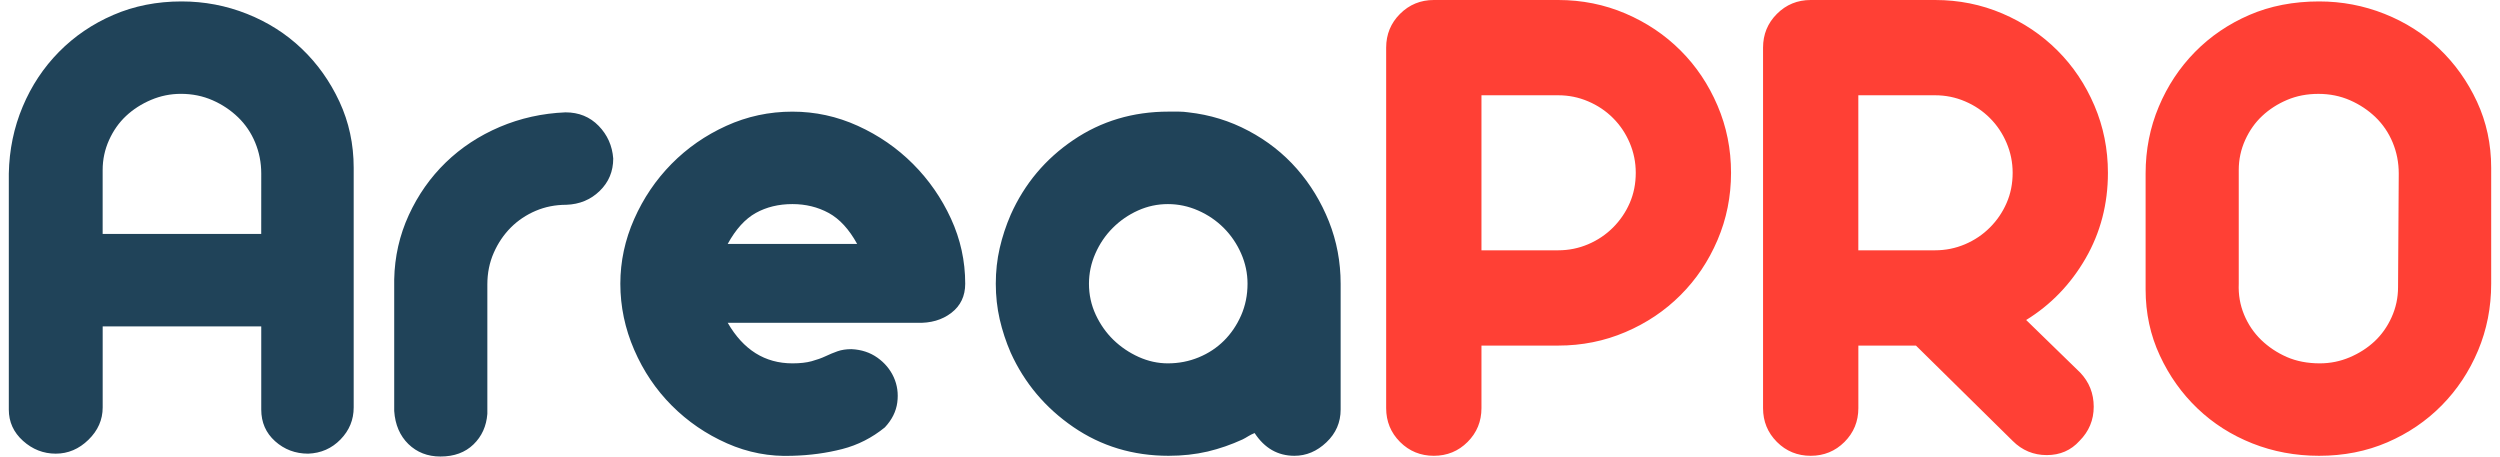
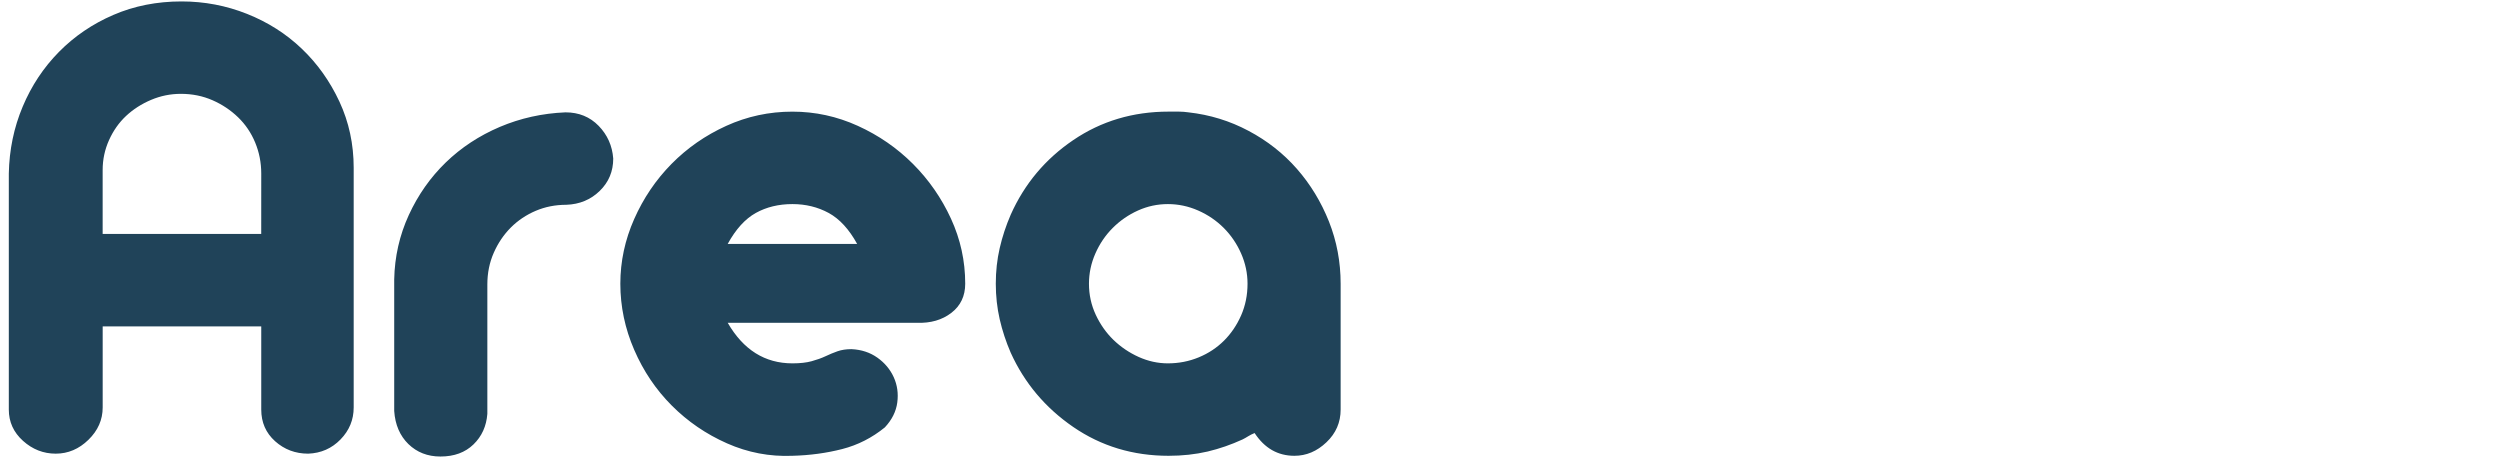
<svg xmlns="http://www.w3.org/2000/svg" width="82" height="15" viewBox="0 0 82 15" fill="none">
  <path d="M5.956 0.047C6.702 0.047 7.418 0.183 8.102 0.455C8.786 0.727 9.385 1.108 9.898 1.598C10.411 2.087 10.823 2.667 11.134 3.335C11.445 4.004 11.601 4.727 11.601 5.504V13.364C11.601 13.769 11.457 14.118 11.169 14.414C10.882 14.709 10.528 14.865 10.108 14.88C9.688 14.88 9.327 14.744 9.023 14.472C8.72 14.2 8.569 13.854 8.569 13.434V10.705H3.368V13.364C3.368 13.768 3.212 14.122 2.901 14.425C2.59 14.728 2.233 14.88 1.828 14.88C1.424 14.88 1.066 14.74 0.755 14.46C0.444 14.181 0.289 13.838 0.289 13.434V5.691C0.304 4.914 0.456 4.183 0.744 3.498C1.031 2.814 1.428 2.216 1.933 1.703C2.439 1.19 3.033 0.785 3.717 0.49C4.401 0.194 5.148 0.047 5.956 0.047ZM8.569 5.691C8.569 5.333 8.502 4.995 8.37 4.676C8.238 4.357 8.051 4.081 7.81 3.848C7.569 3.615 7.29 3.428 6.971 3.288C6.652 3.148 6.306 3.078 5.933 3.078C5.591 3.078 5.264 3.145 4.953 3.277C4.642 3.409 4.37 3.584 4.137 3.801C3.904 4.019 3.717 4.283 3.577 4.594C3.437 4.905 3.367 5.232 3.367 5.574V7.673H8.568L8.569 5.691ZM14.446 14.974C14.026 14.974 13.676 14.837 13.396 14.566C13.117 14.293 12.961 13.932 12.93 13.481V9.166C12.945 8.42 13.105 7.716 13.408 7.055C13.711 6.395 14.116 5.819 14.621 5.329C15.126 4.84 15.717 4.451 16.393 4.163C17.07 3.876 17.789 3.716 18.551 3.685C18.986 3.685 19.348 3.833 19.636 4.128C19.923 4.424 20.083 4.781 20.114 5.201C20.114 5.621 19.966 5.975 19.671 6.262C19.375 6.55 19.01 6.702 18.574 6.717C18.217 6.717 17.882 6.783 17.571 6.915C17.26 7.048 16.988 7.23 16.755 7.463C16.522 7.697 16.335 7.973 16.195 8.292C16.055 8.61 15.985 8.956 15.985 9.33V13.574C15.954 13.979 15.803 14.313 15.53 14.577C15.258 14.841 14.897 14.974 14.446 14.974ZM25.991 3.662C26.738 3.662 27.453 3.817 28.137 4.128C28.821 4.439 29.424 4.855 29.945 5.376C30.465 5.897 30.881 6.495 31.192 7.172C31.503 7.848 31.659 8.559 31.659 9.306C31.659 9.71 31.507 10.029 31.204 10.262C30.901 10.495 30.524 10.604 30.073 10.588H23.869C24.382 11.475 25.089 11.918 25.991 11.918C26.24 11.918 26.45 11.895 26.621 11.848C26.792 11.801 26.944 11.747 27.076 11.685C27.208 11.622 27.34 11.568 27.472 11.521C27.604 11.475 27.756 11.452 27.927 11.452C28.253 11.467 28.537 11.56 28.778 11.731C29.019 11.902 29.198 12.116 29.315 12.373C29.431 12.63 29.47 12.905 29.431 13.201C29.392 13.496 29.256 13.769 29.023 14.018C28.604 14.359 28.137 14.597 27.624 14.729C27.11 14.861 26.566 14.935 25.991 14.95C25.245 14.981 24.53 14.845 23.846 14.542C23.161 14.239 22.559 13.827 22.038 13.306C21.517 12.785 21.105 12.175 20.802 11.475C20.499 10.776 20.347 10.052 20.347 9.306C20.347 8.575 20.499 7.868 20.802 7.183C21.105 6.499 21.513 5.897 22.026 5.376C22.54 4.855 23.138 4.439 23.822 4.128C24.506 3.817 25.229 3.662 25.991 3.662ZM28.114 8C27.849 7.518 27.538 7.18 27.181 6.985C26.823 6.791 26.427 6.694 25.991 6.694C25.54 6.694 25.14 6.791 24.79 6.985C24.44 7.18 24.133 7.518 23.869 8H28.114ZM38.982 3.685C39.682 3.763 40.339 3.965 40.953 4.292C41.568 4.618 42.096 5.034 42.539 5.539C42.982 6.045 43.332 6.62 43.589 7.265C43.845 7.911 43.973 8.591 43.973 9.306V13.434C43.973 13.854 43.818 14.212 43.507 14.507C43.196 14.803 42.846 14.95 42.457 14.95C41.913 14.95 41.478 14.702 41.151 14.204C41.074 14.235 41.004 14.27 40.941 14.309C40.879 14.348 40.817 14.383 40.755 14.414C40.382 14.585 40.001 14.717 39.612 14.81C39.208 14.904 38.78 14.95 38.329 14.95C37.163 14.95 36.121 14.635 35.204 14.006C34.286 13.376 33.602 12.563 33.151 11.568C32.996 11.21 32.876 10.845 32.79 10.472C32.705 10.099 32.662 9.71 32.662 9.306C32.662 8.901 32.704 8.513 32.79 8.139C32.876 7.766 32.996 7.401 33.151 7.043C33.602 6.032 34.286 5.216 35.204 4.594C36.121 3.972 37.163 3.661 38.329 3.661C38.454 3.661 38.566 3.661 38.667 3.661C38.768 3.661 38.874 3.67 38.982 3.685ZM38.306 11.918C38.664 11.918 39.002 11.852 39.321 11.72C39.64 11.588 39.915 11.405 40.149 11.172C40.382 10.939 40.569 10.663 40.709 10.344C40.849 10.025 40.919 9.679 40.919 9.306C40.919 8.964 40.849 8.633 40.709 8.315C40.569 7.996 40.378 7.716 40.138 7.475C39.896 7.234 39.617 7.044 39.298 6.904C38.979 6.764 38.649 6.694 38.307 6.694C37.965 6.694 37.638 6.764 37.327 6.904C37.016 7.044 36.74 7.234 36.499 7.475C36.258 7.716 36.068 7.996 35.928 8.315C35.788 8.633 35.718 8.964 35.718 9.306C35.718 9.664 35.791 10.002 35.939 10.321C36.087 10.639 36.281 10.915 36.522 11.149C36.763 11.382 37.039 11.568 37.35 11.709C37.661 11.848 37.979 11.918 38.306 11.918Z" fill="#204359" />
-   <path d="M56.778 5.668C56.778 6.445 56.631 7.18 56.335 7.872C56.04 8.564 55.636 9.166 55.122 9.679C54.609 10.193 54.007 10.597 53.315 10.892C52.623 11.188 51.888 11.335 51.111 11.335H48.592V13.388C48.592 13.823 48.44 14.192 48.137 14.496C47.834 14.799 47.465 14.95 47.029 14.95C46.594 14.95 46.225 14.799 45.921 14.496C45.618 14.192 45.466 13.823 45.466 13.388V1.563C45.466 1.127 45.618 0.758 45.921 0.455C46.225 0.152 46.594 0 47.029 0H51.111C51.888 0 52.623 0.148 53.315 0.443C54.007 0.739 54.609 1.143 55.122 1.656C55.636 2.169 56.039 2.772 56.335 3.464C56.631 4.156 56.778 4.89 56.778 5.668ZM53.653 5.668C53.653 5.326 53.587 4.999 53.455 4.688C53.323 4.377 53.14 4.105 52.907 3.872C52.674 3.638 52.401 3.456 52.09 3.324C51.779 3.191 51.453 3.125 51.111 3.125H48.592V8.21H51.111C51.453 8.21 51.779 8.144 52.09 8.012C52.401 7.88 52.673 7.697 52.907 7.463C53.14 7.23 53.323 6.962 53.455 6.659C53.587 6.356 53.653 6.025 53.653 5.668ZM62.843 11.335H60.954V13.388C60.954 13.823 60.802 14.192 60.499 14.496C60.195 14.799 59.826 14.95 59.391 14.95C58.955 14.95 58.586 14.799 58.283 14.496C57.98 14.192 57.828 13.823 57.828 13.388V1.563C57.828 1.127 57.98 0.758 58.283 0.455C58.586 0.152 58.955 0 59.391 0H63.473C64.25 0 64.985 0.148 65.677 0.443C66.369 0.739 66.971 1.143 67.484 1.656C67.998 2.169 68.402 2.772 68.697 3.464C68.992 4.156 69.14 4.89 69.14 5.668C69.14 6.694 68.895 7.631 68.406 8.478C67.916 9.325 67.267 9.998 66.458 10.496L68.231 12.222C68.526 12.533 68.674 12.906 68.674 13.341C68.674 13.777 68.518 14.15 68.208 14.461C67.928 14.772 67.57 14.927 67.135 14.927C66.699 14.927 66.326 14.772 66.015 14.461L62.843 11.335L62.843 11.335ZM66.015 5.668C66.015 5.326 65.948 4.999 65.816 4.688C65.684 4.377 65.502 4.105 65.268 3.872C65.035 3.638 64.763 3.456 64.452 3.324C64.141 3.191 63.815 3.125 63.472 3.125H60.953V8.21H63.472C63.814 8.21 64.141 8.144 64.452 8.012C64.763 7.88 65.035 7.697 65.268 7.463C65.502 7.23 65.684 6.962 65.816 6.659C65.949 6.356 66.015 6.025 66.015 5.668ZM76.067 14.95C75.29 14.95 74.559 14.814 73.874 14.542C73.19 14.27 72.592 13.889 72.079 13.399C71.566 12.91 71.153 12.33 70.843 11.662C70.531 10.993 70.376 10.27 70.376 9.493V5.691C70.376 4.914 70.52 4.183 70.808 3.499C71.095 2.815 71.492 2.216 71.997 1.703C72.502 1.19 73.097 0.786 73.781 0.49C74.465 0.195 75.227 0.047 76.067 0.047C76.813 0.047 77.529 0.183 78.213 0.455C78.897 0.727 79.496 1.108 80.008 1.598C80.522 2.088 80.934 2.667 81.245 3.335C81.556 4.004 81.711 4.727 81.711 5.505V9.306C81.711 10.084 81.567 10.815 81.28 11.499C80.992 12.183 80.596 12.782 80.09 13.295C79.585 13.808 78.99 14.212 78.306 14.508C77.622 14.803 76.875 14.95 76.067 14.95ZM78.679 5.691C78.679 5.334 78.613 4.995 78.481 4.677C78.349 4.358 78.162 4.082 77.921 3.848C77.68 3.615 77.4 3.429 77.082 3.289C76.763 3.149 76.417 3.079 76.044 3.079C75.671 3.079 75.328 3.145 75.017 3.277C74.706 3.409 74.434 3.584 74.201 3.802C73.968 4.019 73.781 4.284 73.641 4.594C73.501 4.905 73.431 5.232 73.431 5.574V9.306C73.416 9.664 73.474 10.002 73.606 10.321C73.738 10.639 73.925 10.915 74.166 11.149C74.407 11.382 74.687 11.568 75.005 11.709C75.324 11.848 75.686 11.918 76.09 11.918C76.432 11.918 76.759 11.852 77.07 11.72C77.381 11.588 77.653 11.413 77.886 11.196C78.119 10.978 78.306 10.713 78.446 10.403C78.586 10.092 78.656 9.765 78.656 9.423L78.679 5.691Z" fill="#FF4035" />
</svg>